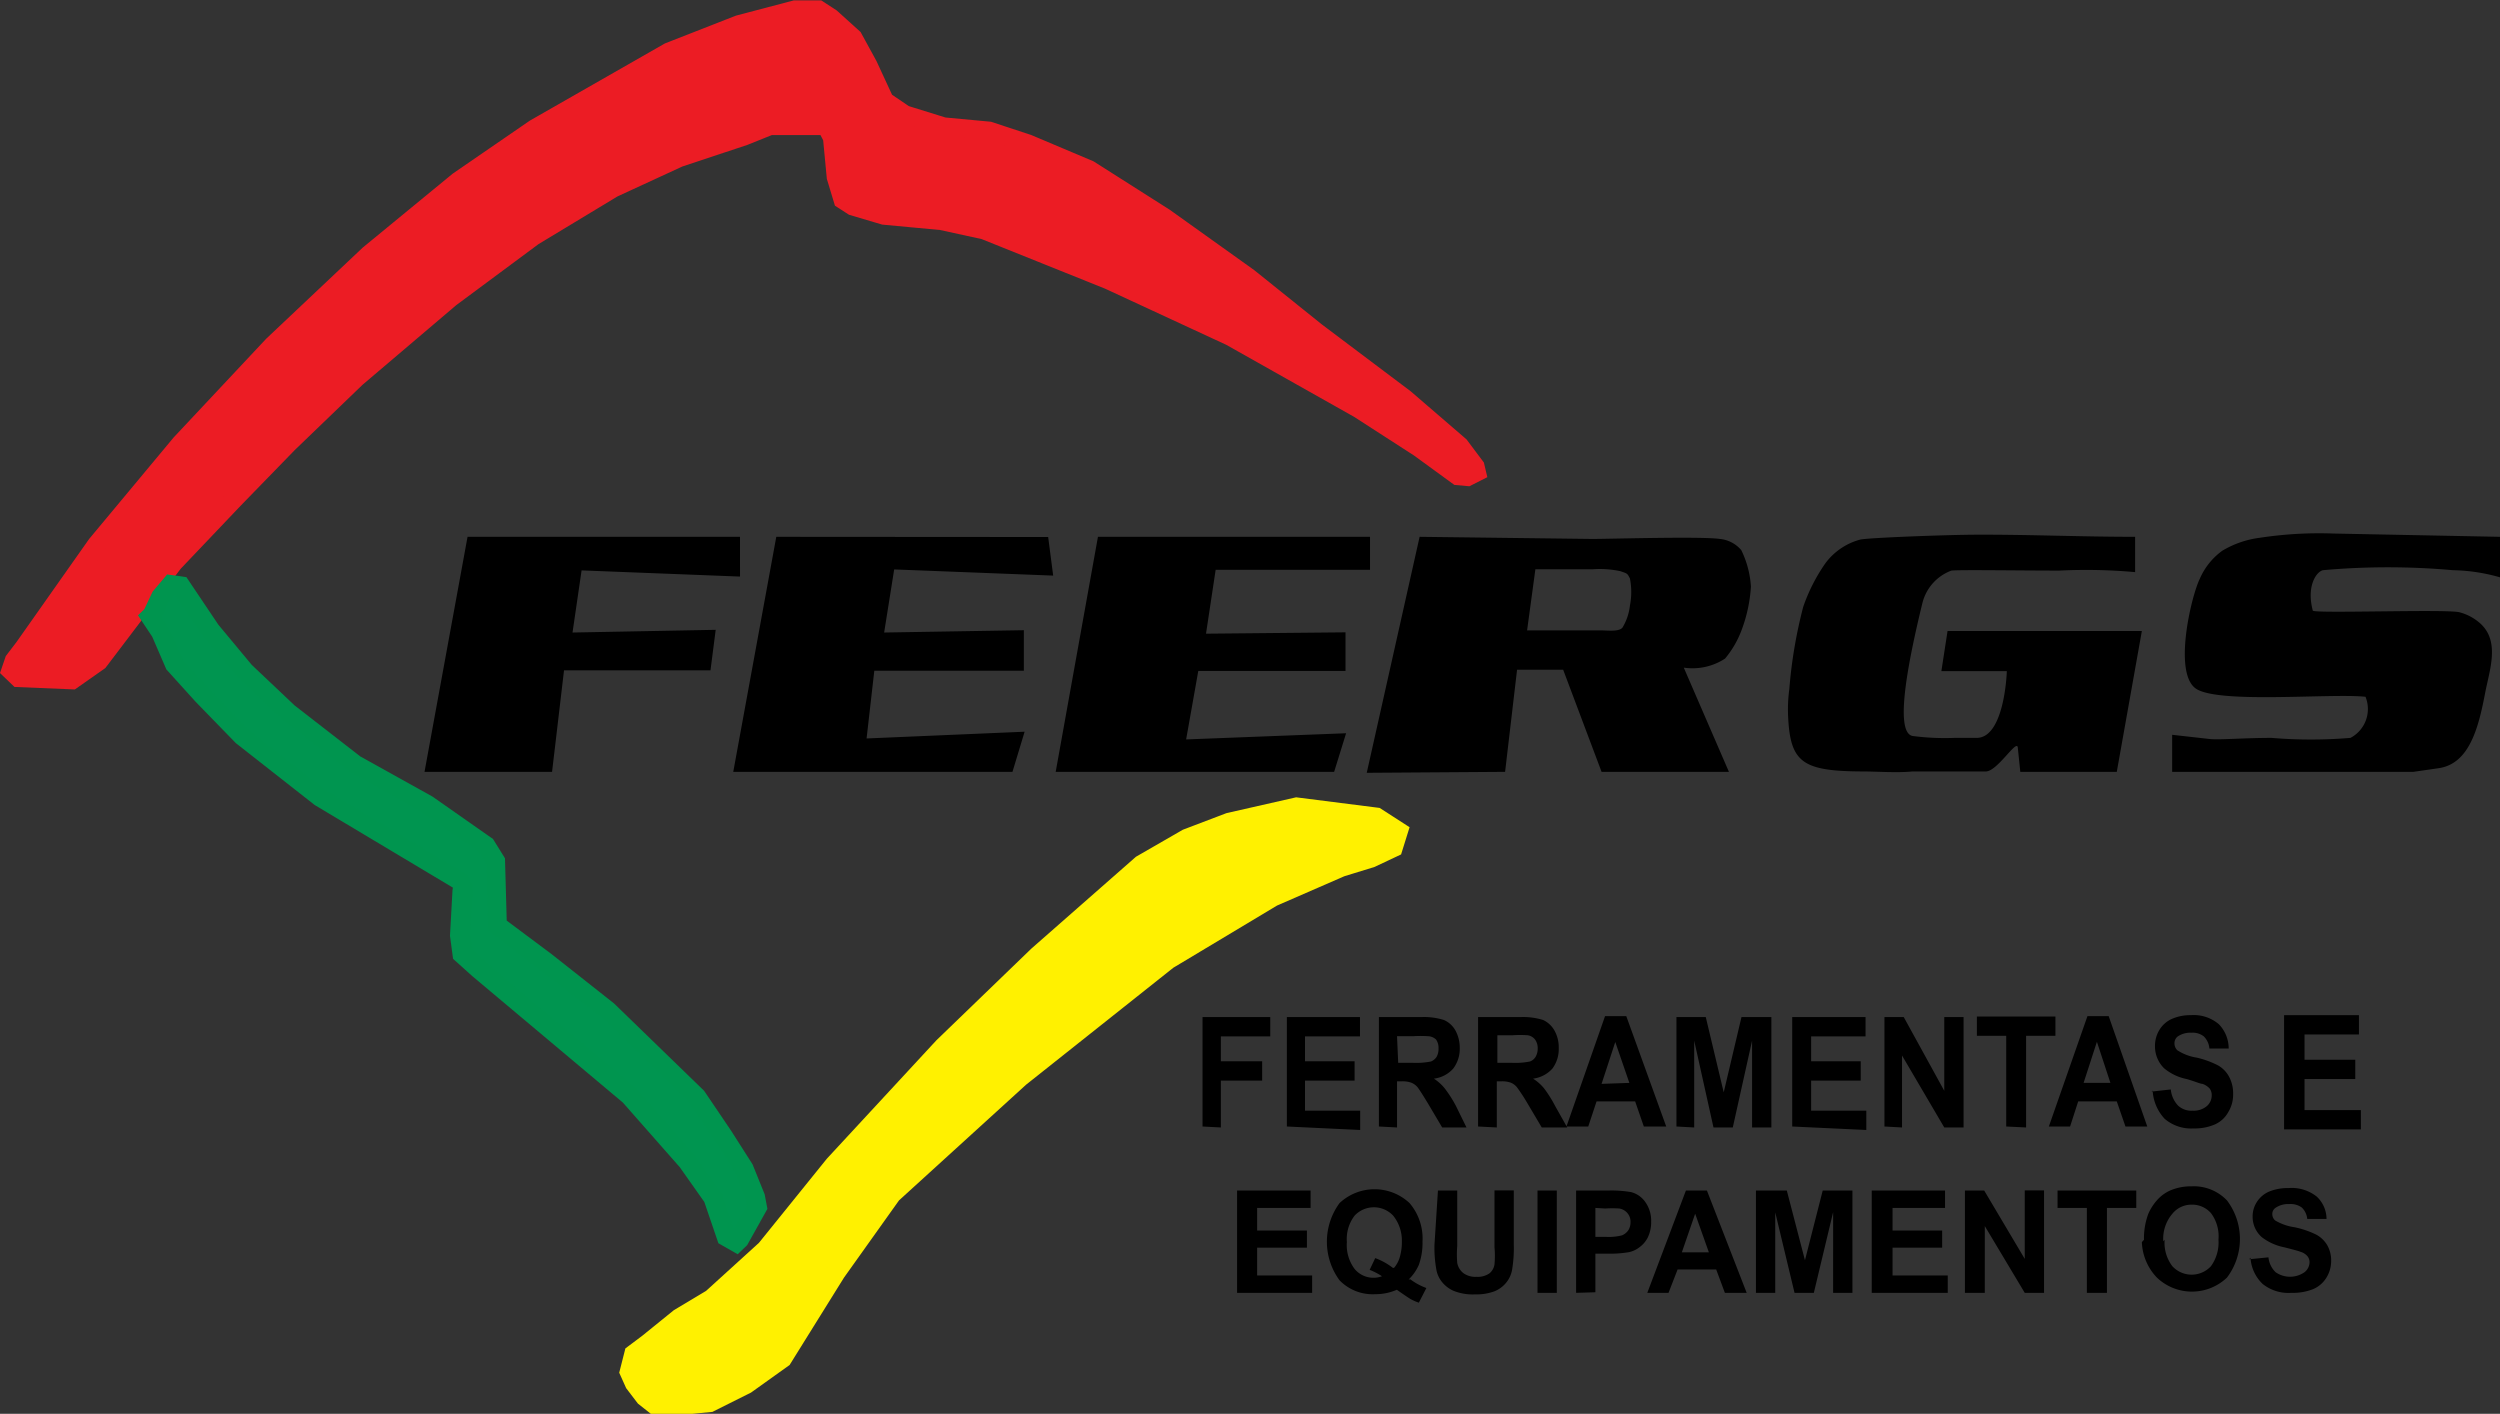
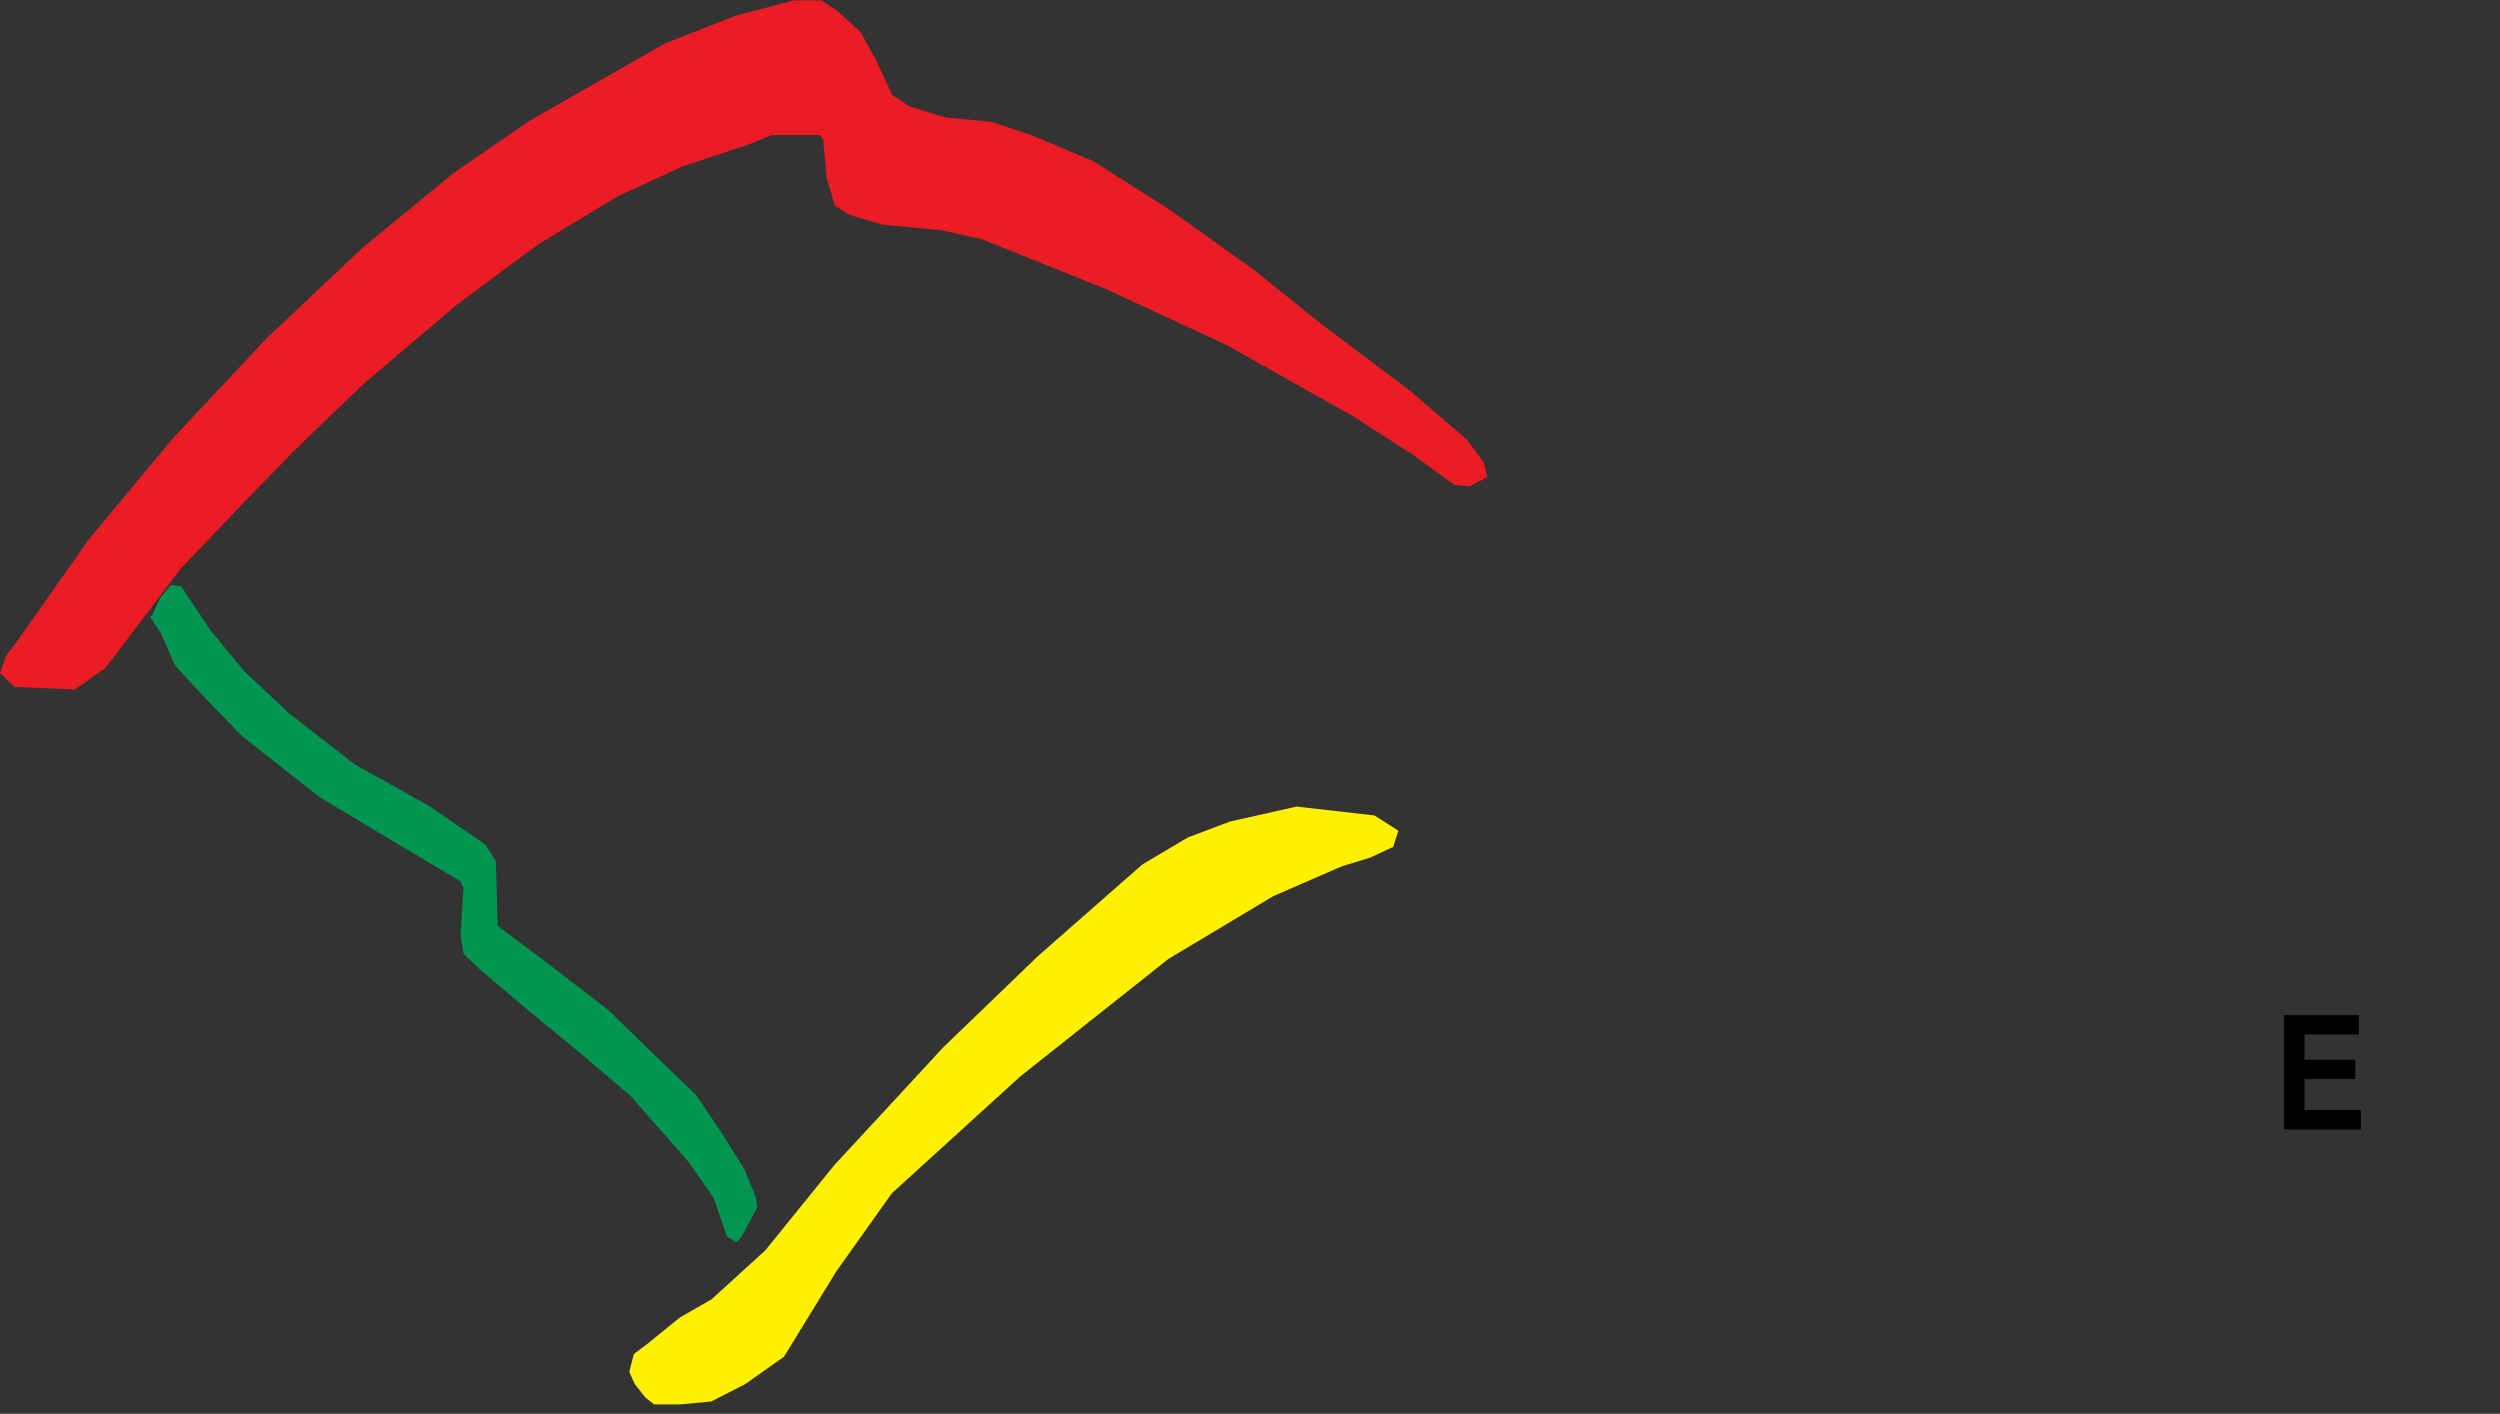
<svg xmlns="http://www.w3.org/2000/svg" viewBox="0 0 129.56 73.27">
  <rect x="0" y="0" width="129.56" height="73.27" fill="#333333" stroke="none" />
  <defs>
    <style>.cls-1,.cls-2{fill:#ec1c24;}.cls-1,.cls-3,.cls-5{fill-rule:evenodd;}.cls-3{fill:#009550;}.cls-4{fill:#00954f;}.cls-5,.cls-6{fill:#fff100;}</style>
  </defs>
  <title>logo-feergsAtivo 7</title>
  <g id="Camada_2" data-name="Camada 2">
    <g id="Camada_1-2" data-name="Camada 1">
-       <path d="M112.57,38.08V40l12.5,0,1.32-.19c1.61-.24,2.07-2.16,2.41-3.95.23-1.17.75-2.61-.24-3.53a2.6,2.6,0,0,0-1.1-.6c-.68-.17-7.35.07-7.6-.08-.33-1.23.15-2,.52-2.1a37.87,37.87,0,0,1,6.74,0,9.34,9.34,0,0,1,2.44.37V27.82l-8.63-.17a20.42,20.42,0,0,0-3.82.22,5,5,0,0,0-1.94.67A3.52,3.52,0,0,0,114,30c-.45.92-1.39,4.92-.18,5.7s7,.22,8.77.41a1.69,1.69,0,0,1-.78,2.13,24.55,24.55,0,0,1-4.09,0c-1.4,0-2.69.11-3.19.06ZM100.93,32.7l-.32,2.08H104c0,.21-.15,3.44-1.55,3.46-.35,0-.74,0-1.17,0a12.75,12.75,0,0,1-2.17-.1c-.88-.19-.34-3.38.52-6.9a2.41,2.41,0,0,1,1.5-1.67c.47-.05,3.44,0,5.6,0a28.23,28.23,0,0,1,3.92.08V27.82c-2.78,0-5.49-.12-8.2-.11-1.44,0-5.77.16-6.07.26a3.31,3.31,0,0,0-1.78,1.22,9.11,9.11,0,0,0-1.15,2.26,24.45,24.45,0,0,0-.72,4.26,7.84,7.84,0,0,0-.06,1.48c.12,2.34.76,2.78,3.88,2.79.71,0,1.75.08,2.56,0,.47,0,2.59,0,3.8,0,.6,0,1.61-1.7,1.66-1.24l.13,1.26h5L111,32.7ZM79.57,29.5l3,0a5.1,5.1,0,0,1,1.4.1c.38.13.36.11.5.38a3.67,3.67,0,0,1,0,1.4,2.81,2.81,0,0,1-.39,1.15c-.21.23-.8.13-1.2.14H79.14Zm-6-1.68L70.83,40.05,78,40l.62-5.29,2.39,0L83,40h6.6l-2.34-5.4a3.08,3.08,0,0,0,2.14-.47,5.1,5.1,0,0,0,.88-1.54,7.73,7.73,0,0,0,.46-2.19,5,5,0,0,0-.5-1.89,1.67,1.67,0,0,0-1.11-.58c-1-.14-5.65,0-6.62,0Zm-16.67,0L54.71,40H69.14l.62-2-8.29.32.63-3.55,7.63,0v-2l-7.23.07L63,29.53h8V27.82Zm-16.67,0L38,40H52.47l.63-2.08-8.19.35.4-3.51h7.75l0-2.1-7.24.12.52-3.27,8.24.32-.26-2Zm-16,0L22,40h6.61l.62-5.26h7.59l.27-2.1-7.42.14.47-3.22,8.21.32V27.82Z" />
      <polygon class="cls-1" points="70.44 21.16 73.57 23.2 75.56 24.66 76.06 24.7 76.52 24.47 76.43 24.09 75.69 23.15 72.82 20.7 68.2 17.22 64.72 14.42 60.36 11.24 56.48 8.78 53.3 7.43 51.27 6.8 48.86 6.57 46.83 5.93 45.79 5.22 44.94 3.38 44.11 1.87 43.04 0.93 42.37 0.49 41.1 0.51 38.32 1.26 34.69 2.71 31.84 4.32 27.73 6.69 23.77 9.41 19.15 13.19 14.14 17.88 9.37 22.99 5.02 28.21 1.25 33.58 0.69 34.3 0.56 34.74 0.96 35.11 3.74 35.23 5.18 34.21 9.01 29.14 12.1 25.86 14.9 22.96 18.45 19.57 23.32 15.42 27.62 12.23 31.77 9.73 35.2 8.17 38.5 7.04 39.87 6.48 42.83 6.46 43.17 7.18 43.35 9.12 43.72 10.34 44.3 10.72 45.82 11.13 48.83 11.41 51.06 11.91 57.49 14.49 63.8 17.42 70.44 21.16" />
      <path class="cls-2" d="M3.88,35.73.75,35.6,0,34.88.3,34l.55-.72,3.77-5.35L9,22.67l4.8-5.12,5-4.72L23.46,9l4-2.75,7-4L38.14.81l3-.79,1.42,0,.8.52,1.24,1.12.82,1.5.81,1.75.87.59L49,6.09l2.36.22L53.45,7l3.22,1.36,3.95,2.51L65,14l3.5,2.81,4.61,3.47L76,22.77l.9,1.2.18.76-.93.47-.78-.07-2.1-1.53-3.1-2-6.62-3.73-6.28-2.91-6.4-2.57-2.15-.47-3-.28L44,11.13l-.73-.47-.42-1.39-.19-2L42.52,7,40,7l-1.27.51L35.36,8.63,32,10.18l-4.09,2.47-4.26,3.16-4.86,4.13-3.51,3.38-2.8,2.88L9.36,29.48l-3.9,5.14Zm-2.72-1.1,2.43.1,1.24-.87,3.78-5,3.13-3.32,2.81-2.9,3.55-3.41L23,15l4.33-3.21,4.18-2.52L35,7.72l3.34-1.15L39.86,6l3.28,0,.52,1.17.18,2,.3.95.36.23,1.45.39,2.93.27,2.29.51,6.5,2.6L64,17l6.7,3.78,3.13,2,1.9,1.39h.14l-.57-.74L72.5,21.07l-4.6-3.46L64.41,14.8l-4.34-3.16L56.21,9.19l-3.1-1.31-2-.61L48.71,7l-2.16-.7L45.4,5.55l-.91-2-.77-1.41-1-.88L42.23,1H41.17l-2.72.74L34.87,3.17,28,7.11,24.05,9.82l-4.59,3.75-5,4.67L9.73,23.33,5.4,28.53,1.12,34.59Z" />
      <polygon class="cls-3" points="7.79 31.98 7.89 31.88 8.29 31 8.86 30.31 9.39 30.39 10.92 32.68 12.68 34.8 14.95 36.94 18.38 39.61 22.18 41.73 25.15 43.76 25.7 44.64 25.79 47.98 28.3 49.86 31.52 52.34 34.36 55.1 36.08 56.75 37.48 58.83 38.58 60.6 39.15 61.99 39.25 62.57 38.39 64.16 38.16 64.37 37.67 64.08 36.97 62.05 35.66 60.19 32.68 56.8 30.17 54.66 27.11 52.14 24.83 50.2 24.02 49.43 23.87 48.41 24.02 46.03 23.86 45.67 20.83 43.87 16.56 41.31 12.52 38.13 10.49 36.03 9.07 34.49 8.34 32.82 7.79 31.98" />
-       <path class="cls-4" d="M38.23,65l-1-.57-.73-2.14-1.27-1.8-2.95-3.35-7.8-6.55-1-.9-.16-1.19.13-2.36L23.47,46l-7.16-4.28-4.09-3.21-2.09-2.15L8.62,34.69,7.89,33l-.74-1.11.33-.32.43-.91.75-.89,1,.14,1.66,2.47,1.73,2.08,2.22,2.1,3.4,2.64,3.74,2.08,3.14,2.2.62,1,.09,3.23,2.33,1.74L31.82,52l4.67,4.53,1.4,2.07L39,60.34l.63,1.56.14.75-1.05,1.88ZM24.48,49.19l.69.65,2.26,1.93L33,56.42l3,3.45,1.41,2,.62,1.83.68-1.23-.07-.36-.54-1.35-1.07-1.69-1.36-2L31.17,52.7,25.3,48.23l-.09-3.44-.43-.68-2.88-2L18.14,40l-3.5-2.71-2.3-2.18L10.54,33,9.06,30.84l-.35.42L8.38,32l.37.56.74,1.67,1.36,1.47,2,2.1,4,3.13,7.39,4.41.27.62-.15,2.49Z" />
      <polygon class="cls-5" points="36.88 67.33 35.23 68.28 33.58 69.62 32.85 70.17 32.61 71.1 32.9 71.73 33.45 72.43 33.9 72.78 35.28 72.78 36.86 72.63 38.62 71.73 40.63 70.31 43.34 65.89 46.22 61.84 52.88 55.78 60.56 49.69 65.99 46.44 69.53 44.9 71.02 44.44 72.2 43.89 72.47 43.05 71.23 42.26 67.19 41.8 63.73 42.58 61.56 43.4 59.2 44.8 53.8 49.54 48.89 54.27 43.23 60.39 39.66 64.8 36.88 67.33" />
-       <path class="cls-6" d="M33.9,73.27h-.17l-.67-.53-.61-.8-.36-.8.32-1.26.88-.66,1.63-1.32,1.67-1,2.74-2.49,3.52-4.36,5.68-6.14,4.92-4.75,5.42-4.76L61.3,43l2.26-.86,3.61-.82,4.33.55,1.55,1-.44,1.41-1.38.65-1.56.48-3.49,1.52-5.37,3.22-7.63,6.06-6.59,6-2.85,4-2.82,4.53-2,1.43-2,1-1.57.15Zm.16-1h1.23l1.43-.14,1.67-.85L40.27,70l2.64-4.34,3-4.15,6.66-6.06,7.71-6.12L65.74,46l3.59-1.57L70.88,44l.92-.43.08-.28-.82-.52-3.84-.44-3.38.76-2.11.8-2.28,1.37-5.33,4.68-4.89,4.72-5.64,6.1-3.54,4.38-2.92,2.64-1.65,1-2.2,1.75-.15.59.19.43.48.6Z" />
-       <path d="M111.5,56.57l1-.11a1.4,1.4,0,0,0,.37.83,1,1,0,0,0,.75.27,1.06,1.06,0,0,0,.75-.24.73.73,0,0,0,.25-.55.58.58,0,0,0-.1-.35.89.89,0,0,0-.38-.25c-.12,0-.39-.13-.82-.25a2.64,2.64,0,0,1-1.17-.56,1.59,1.59,0,0,1-.47-1.15,1.58,1.58,0,0,1,.22-.82,1.44,1.44,0,0,1,.64-.58,2.36,2.36,0,0,1,1-.2,2,2,0,0,1,1.45.47,1.81,1.81,0,0,1,.51,1.26l-1,0a1,1,0,0,0-.29-.63.94.94,0,0,0-.65-.19,1.15,1.15,0,0,0-.71.2.44.44,0,0,0-.16.36.49.49,0,0,0,.15.35,2.57,2.57,0,0,0,1,.38,4.71,4.71,0,0,1,1.12.41,1.49,1.49,0,0,1,.56.58,1.83,1.83,0,0,1,.21.91,1.74,1.74,0,0,1-.25.92,1.48,1.48,0,0,1-.69.64,2.62,2.62,0,0,1-1.11.21,2.11,2.11,0,0,1-1.5-.5,2.32,2.32,0,0,1-.62-1.46m-2.19-.4-.7-2.13-.69,2.13Zm1.91,2.26h-1.13l-.45-1.3h-2l-.42,1.3h-1.1l2-5.72h1.1Zm-7.31,0V53.68h-1.52v-1h4.07v1H105v4.75Zm-6.31,0V52.71h1l2.1,3.82V52.71h1v5.72h-1L98.57,54.7v3.73Zm-4.78,0V52.71h3.8v1H93.86V55h2.57v1H93.86v1.56h2.86v1Zm-6,0V52.71H88.4l.93,3.9.92-3.9H91.8v5.72h-1v-4.5l-1,4.5h-1l-1-4.5v4.5Zm-2.44-2.26L83.71,54,83,56.17Zm1.91,2.26H85.19l-.45-1.3h-2l-.43,1.3H81.18l2-5.72h1.1Zm-8.75-3.3h.77a3.82,3.82,0,0,0,.92-.07.57.57,0,0,0,.29-.24.83.83,0,0,0,.11-.43.75.75,0,0,0-.14-.47.59.59,0,0,0-.39-.22,5.72,5.72,0,0,0-.75,0h-.81Zm-1,3.3V52.71h2.17a3.49,3.49,0,0,1,1.2.15,1.3,1.3,0,0,1,.59.55,1.77,1.77,0,0,1,.22.9,1.69,1.69,0,0,1-.33,1.07,1.62,1.62,0,0,1-1,.52,2.46,2.46,0,0,1,.56.49,6.4,6.4,0,0,1,.58.92l.63,1.12H79.9l-.74-1.25a9.43,9.43,0,0,0-.55-.84.81.81,0,0,0-.31-.23,1.34,1.34,0,0,0-.52-.07h-.21v2.39Zm-4.14-3.3h.77a3.93,3.93,0,0,0,.93-.07.62.62,0,0,0,.29-.24.83.83,0,0,0,.1-.43.75.75,0,0,0-.13-.47A.64.64,0,0,0,74,53.7a6,6,0,0,0-.76,0H72.4Zm-1,3.3V52.71h2.18a3.46,3.46,0,0,1,1.19.15,1.27,1.27,0,0,1,.6.55,1.87,1.87,0,0,1,.22.9,1.69,1.69,0,0,1-.34,1.07,1.59,1.59,0,0,1-1,.52,2.4,2.4,0,0,1,.55.49,6.24,6.24,0,0,1,.59.92L76,58.43H74.74L74,57.18q-.4-.66-.54-.84a.83.83,0,0,0-.32-.23,1.34,1.34,0,0,0-.52-.07H72.4v2.39Zm-4.77,0V52.71h3.79v1H67.63V55H70.2v1H67.63v1.56h2.86v1Zm-4.37,0V52.71h3.51v1H63.27V55h2.14v1H63.27v2.43Z" />
      <polygon points="118.37 58.53 118.37 52.61 122.25 52.61 122.25 53.61 119.43 53.61 119.43 54.92 122.06 54.92 122.06 55.92 119.43 55.92 119.43 57.53 122.35 57.53 122.35 58.53 118.37 58.53" />
-       <path d="M116.56,65.26l1-.1a1.25,1.25,0,0,0,.37.77,1.31,1.31,0,0,0,1.5,0,.67.67,0,0,0,.26-.51.5.5,0,0,0-.11-.32.76.76,0,0,0-.37-.23c-.12-.05-.4-.12-.83-.23a2.78,2.78,0,0,1-1.17-.53,1.4,1.4,0,0,1-.47-1.06,1.37,1.37,0,0,1,.22-.76,1.42,1.42,0,0,1,.64-.54,2.57,2.57,0,0,1,1-.18,2.09,2.09,0,0,1,1.46.44,1.59,1.59,0,0,1,.51,1.16l-1,0a.94.94,0,0,0-.28-.59,1,1,0,0,0-.66-.18,1.15,1.15,0,0,0-.71.2.38.38,0,0,0-.16.32.43.43,0,0,0,.15.33,2.71,2.71,0,0,0,1,.35,4.74,4.74,0,0,1,1.12.38,1.48,1.48,0,0,1,.57.54,1.59,1.59,0,0,1,.21.84,1.65,1.65,0,0,1-.25.86,1.48,1.48,0,0,1-.69.59,2.82,2.82,0,0,1-1.12.19,2.14,2.14,0,0,1-1.49-.46,2.05,2.05,0,0,1-.63-1.36m-4.45-.93a2,2,0,0,0,.4,1.37,1.36,1.36,0,0,0,2,0,2.1,2.1,0,0,0,.39-1.38,2,2,0,0,0-.38-1.36,1.29,1.29,0,0,0-1-.45,1.27,1.27,0,0,0-1,.46A2,2,0,0,0,112.11,64.33Zm-1.07,0a3.61,3.61,0,0,1,.23-1.36,2.72,2.72,0,0,1,.48-.73,2,2,0,0,1,.66-.47,2.75,2.75,0,0,1,1.11-.21,2.37,2.37,0,0,1,1.82.73,3.31,3.31,0,0,1,0,4,2.63,2.63,0,0,1-3.63,0A2.8,2.8,0,0,1,111,64.37ZM108.15,67v-4.4h-1.52v-.9h4.08v.9h-1.52V67Zm-6.32,0v-5.3h1l2.1,3.54V61.69h1V67h-1l-2.07-3.46V67ZM97,67v-5.3h3.8v.9H98.08v1.17h2.57v.89H98.08v1.44h2.86V67Zm-6,0v-5.3H92.6l.94,3.61.92-3.61H96V67h-1V62.82L94,67H93l-1-4.17V67Zm-2.44-2.1-.71-2-.69,2ZM90.52,67H89.39l-.45-1.21h-2L86.47,67h-1.1l2-5.3h1.09Zm-7.84-4.4v1.5h.56a2.77,2.77,0,0,0,.82-.08.73.73,0,0,0,.33-.27.76.76,0,0,0,.11-.41.67.67,0,0,0-.16-.47.69.69,0,0,0-.42-.24,5.69,5.69,0,0,0-.74,0Zm-1,4.4v-5.3H83.3a6,6,0,0,1,1.23.08,1.29,1.29,0,0,1,.74.52,1.66,1.66,0,0,1,.3,1,1.84,1.84,0,0,1-.17.82,1.41,1.41,0,0,1-.44.52,1.35,1.35,0,0,1-.53.25,5.79,5.79,0,0,1-1.08.08h-.67v2Zm-2,0v-5.3h1V67Zm-5.16-5.3h1v2.87a5.4,5.4,0,0,0,0,.88.87.87,0,0,0,.32.53,1.06,1.06,0,0,0,.68.19,1.07,1.07,0,0,0,.67-.18.74.74,0,0,0,.26-.46,4.9,4.9,0,0,0,0-.9V61.69h1v2.78a6.87,6.87,0,0,1-.09,1.35,1.45,1.45,0,0,1-.31.66,1.51,1.51,0,0,1-.6.44,2.69,2.69,0,0,1-1,.16,2.66,2.66,0,0,1-1.11-.18,1.58,1.58,0,0,1-.6-.45,1.41,1.41,0,0,1-.29-.59,6.34,6.34,0,0,1-.11-1.35Zm-2.27,4a1.46,1.46,0,0,0,.3-.58,2.75,2.75,0,0,0,.1-.79A2.05,2.05,0,0,0,72.2,63a1.37,1.37,0,0,0-2,0,2,2,0,0,0-.4,1.37,2.06,2.06,0,0,0,.4,1.39,1.27,1.27,0,0,0,1.42.38,3.25,3.25,0,0,0-.64-.33l.29-.61A3.46,3.46,0,0,1,72.19,65.71Zm.84.6a3.17,3.17,0,0,0,.83.45l-.39.76a2.57,2.57,0,0,1-.45-.2s-.27-.17-.69-.47a2.73,2.73,0,0,1-1.12.23,2.39,2.39,0,0,1-1.85-.72,3.38,3.38,0,0,1,0-4,2.65,2.65,0,0,1,3.63,0,2.83,2.83,0,0,1,.67,2,3.36,3.36,0,0,1-.19,1.2A2.39,2.39,0,0,1,73,66.31ZM64.11,67v-5.3h3.81v.9H65.15v1.17h2.58v.89H65.15v1.44H68V67Z" />
    </g>
  </g>
</svg>